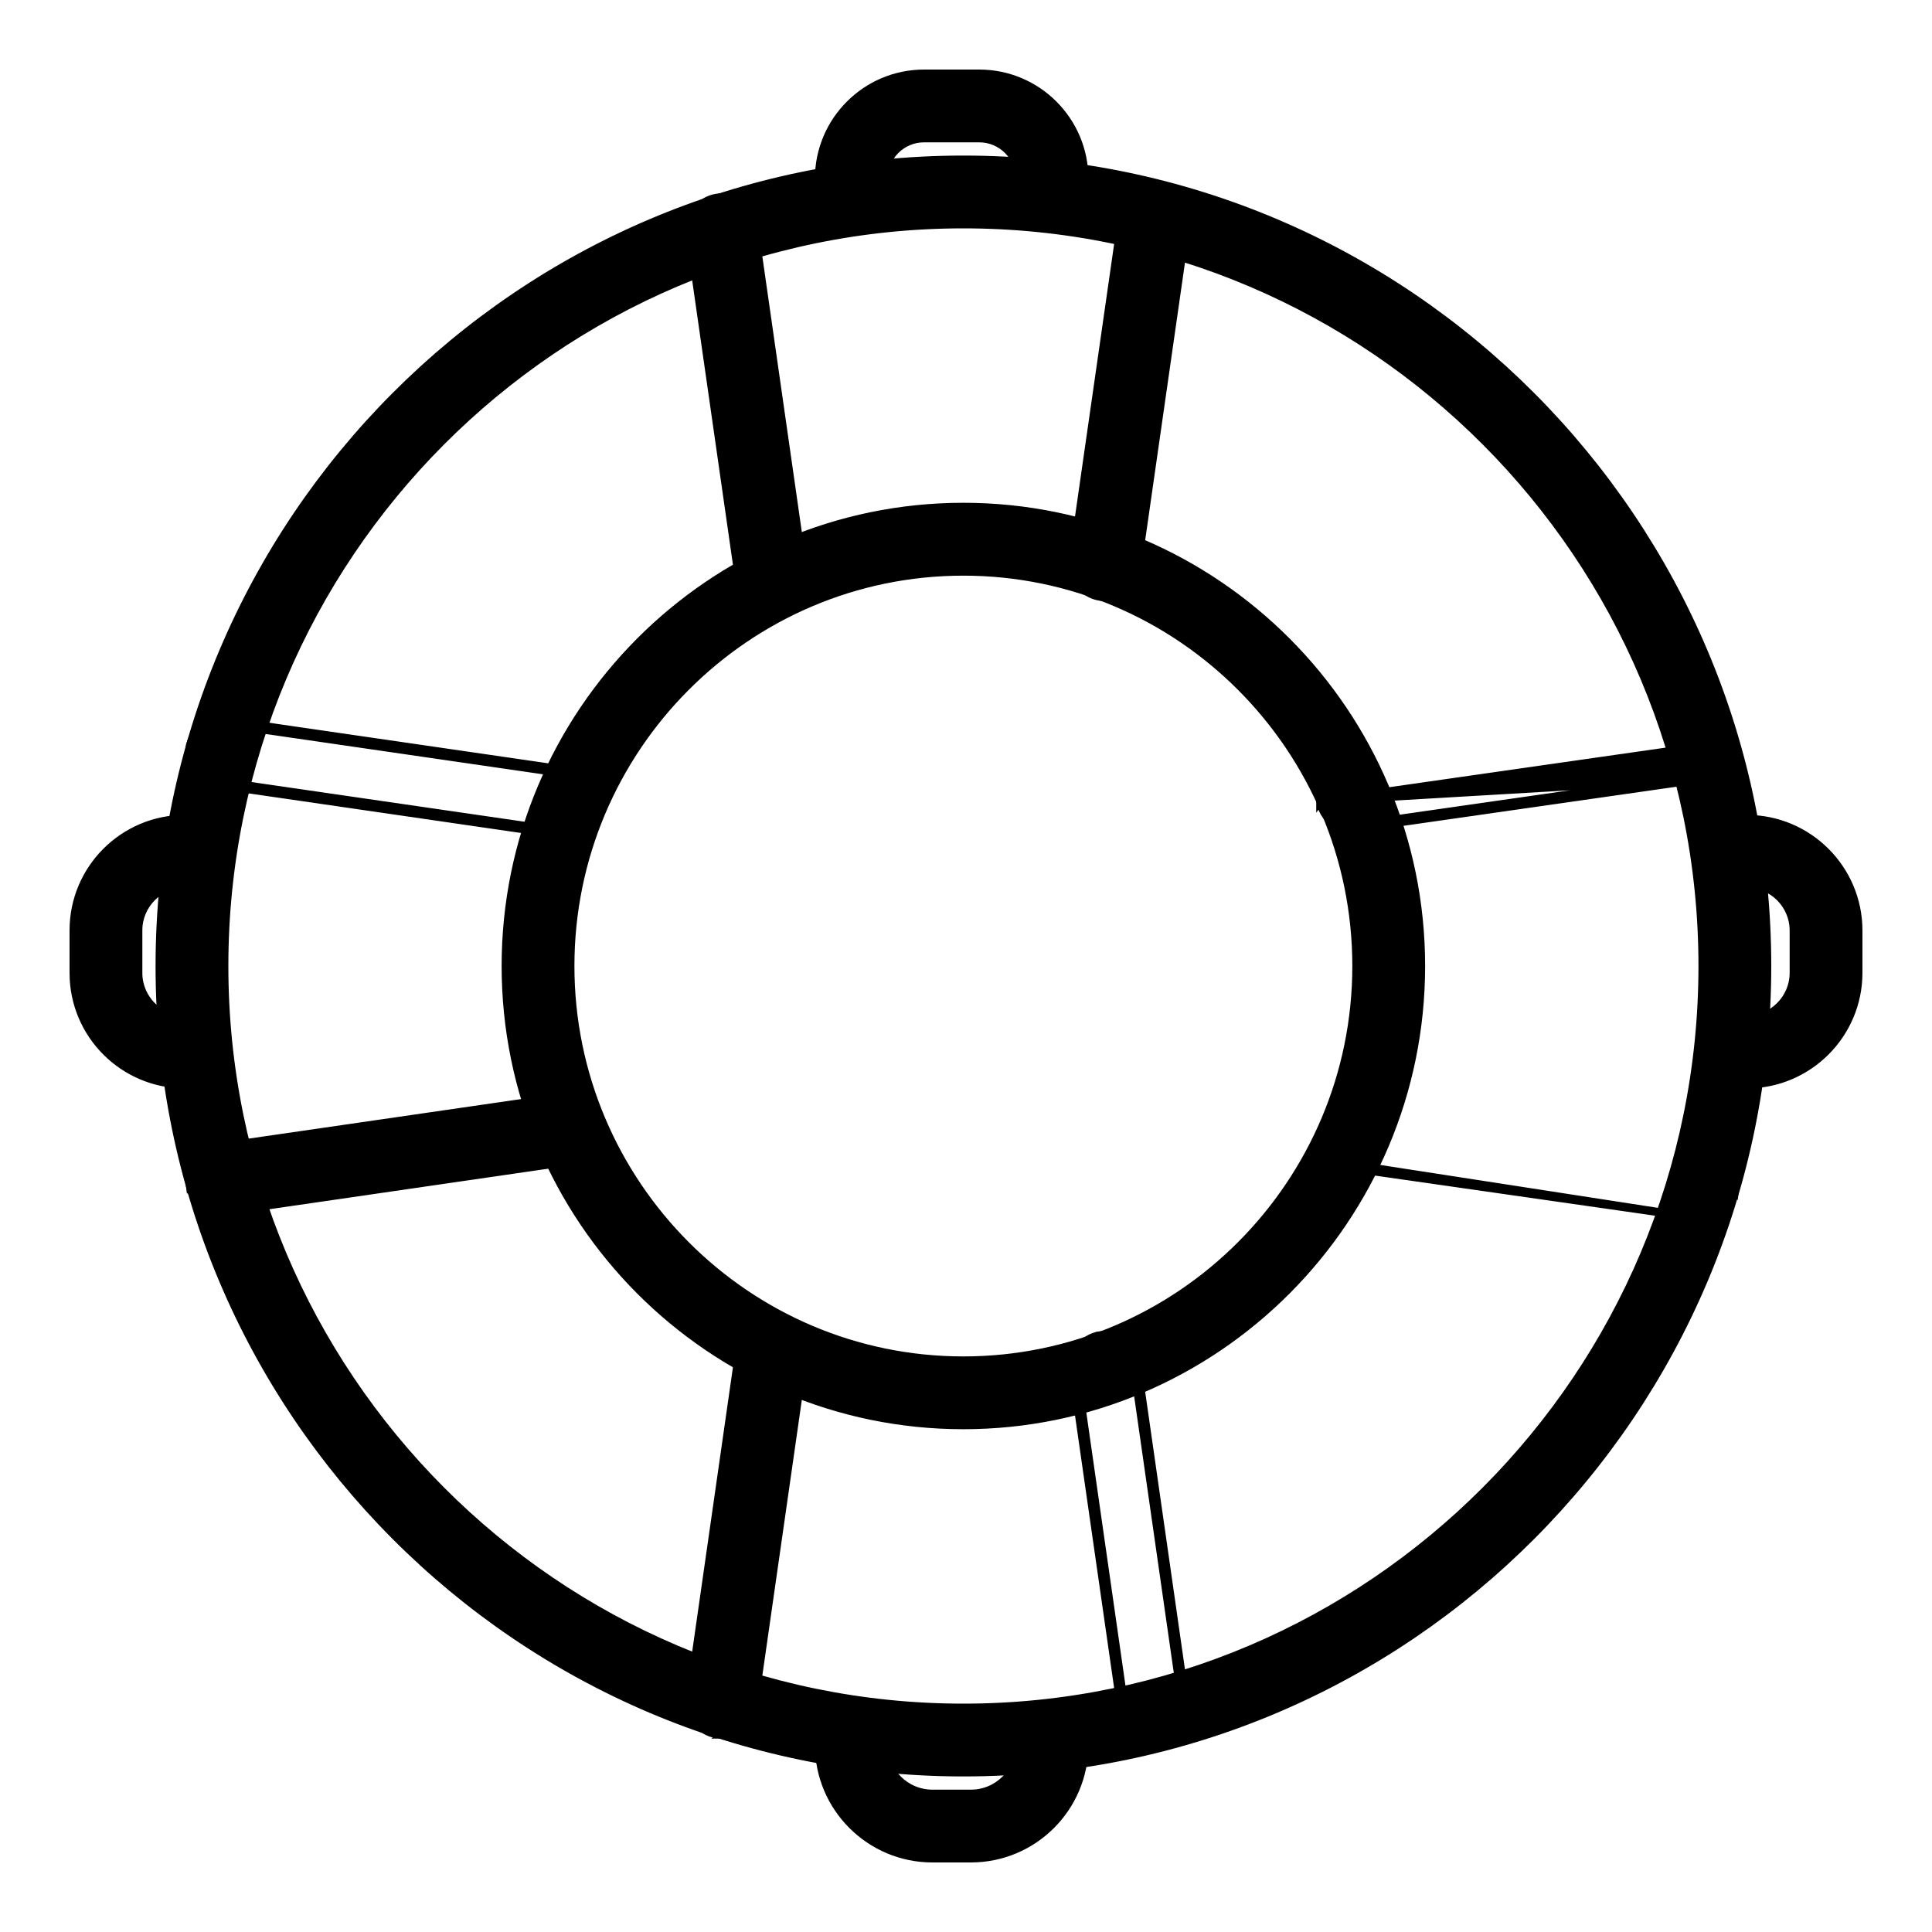
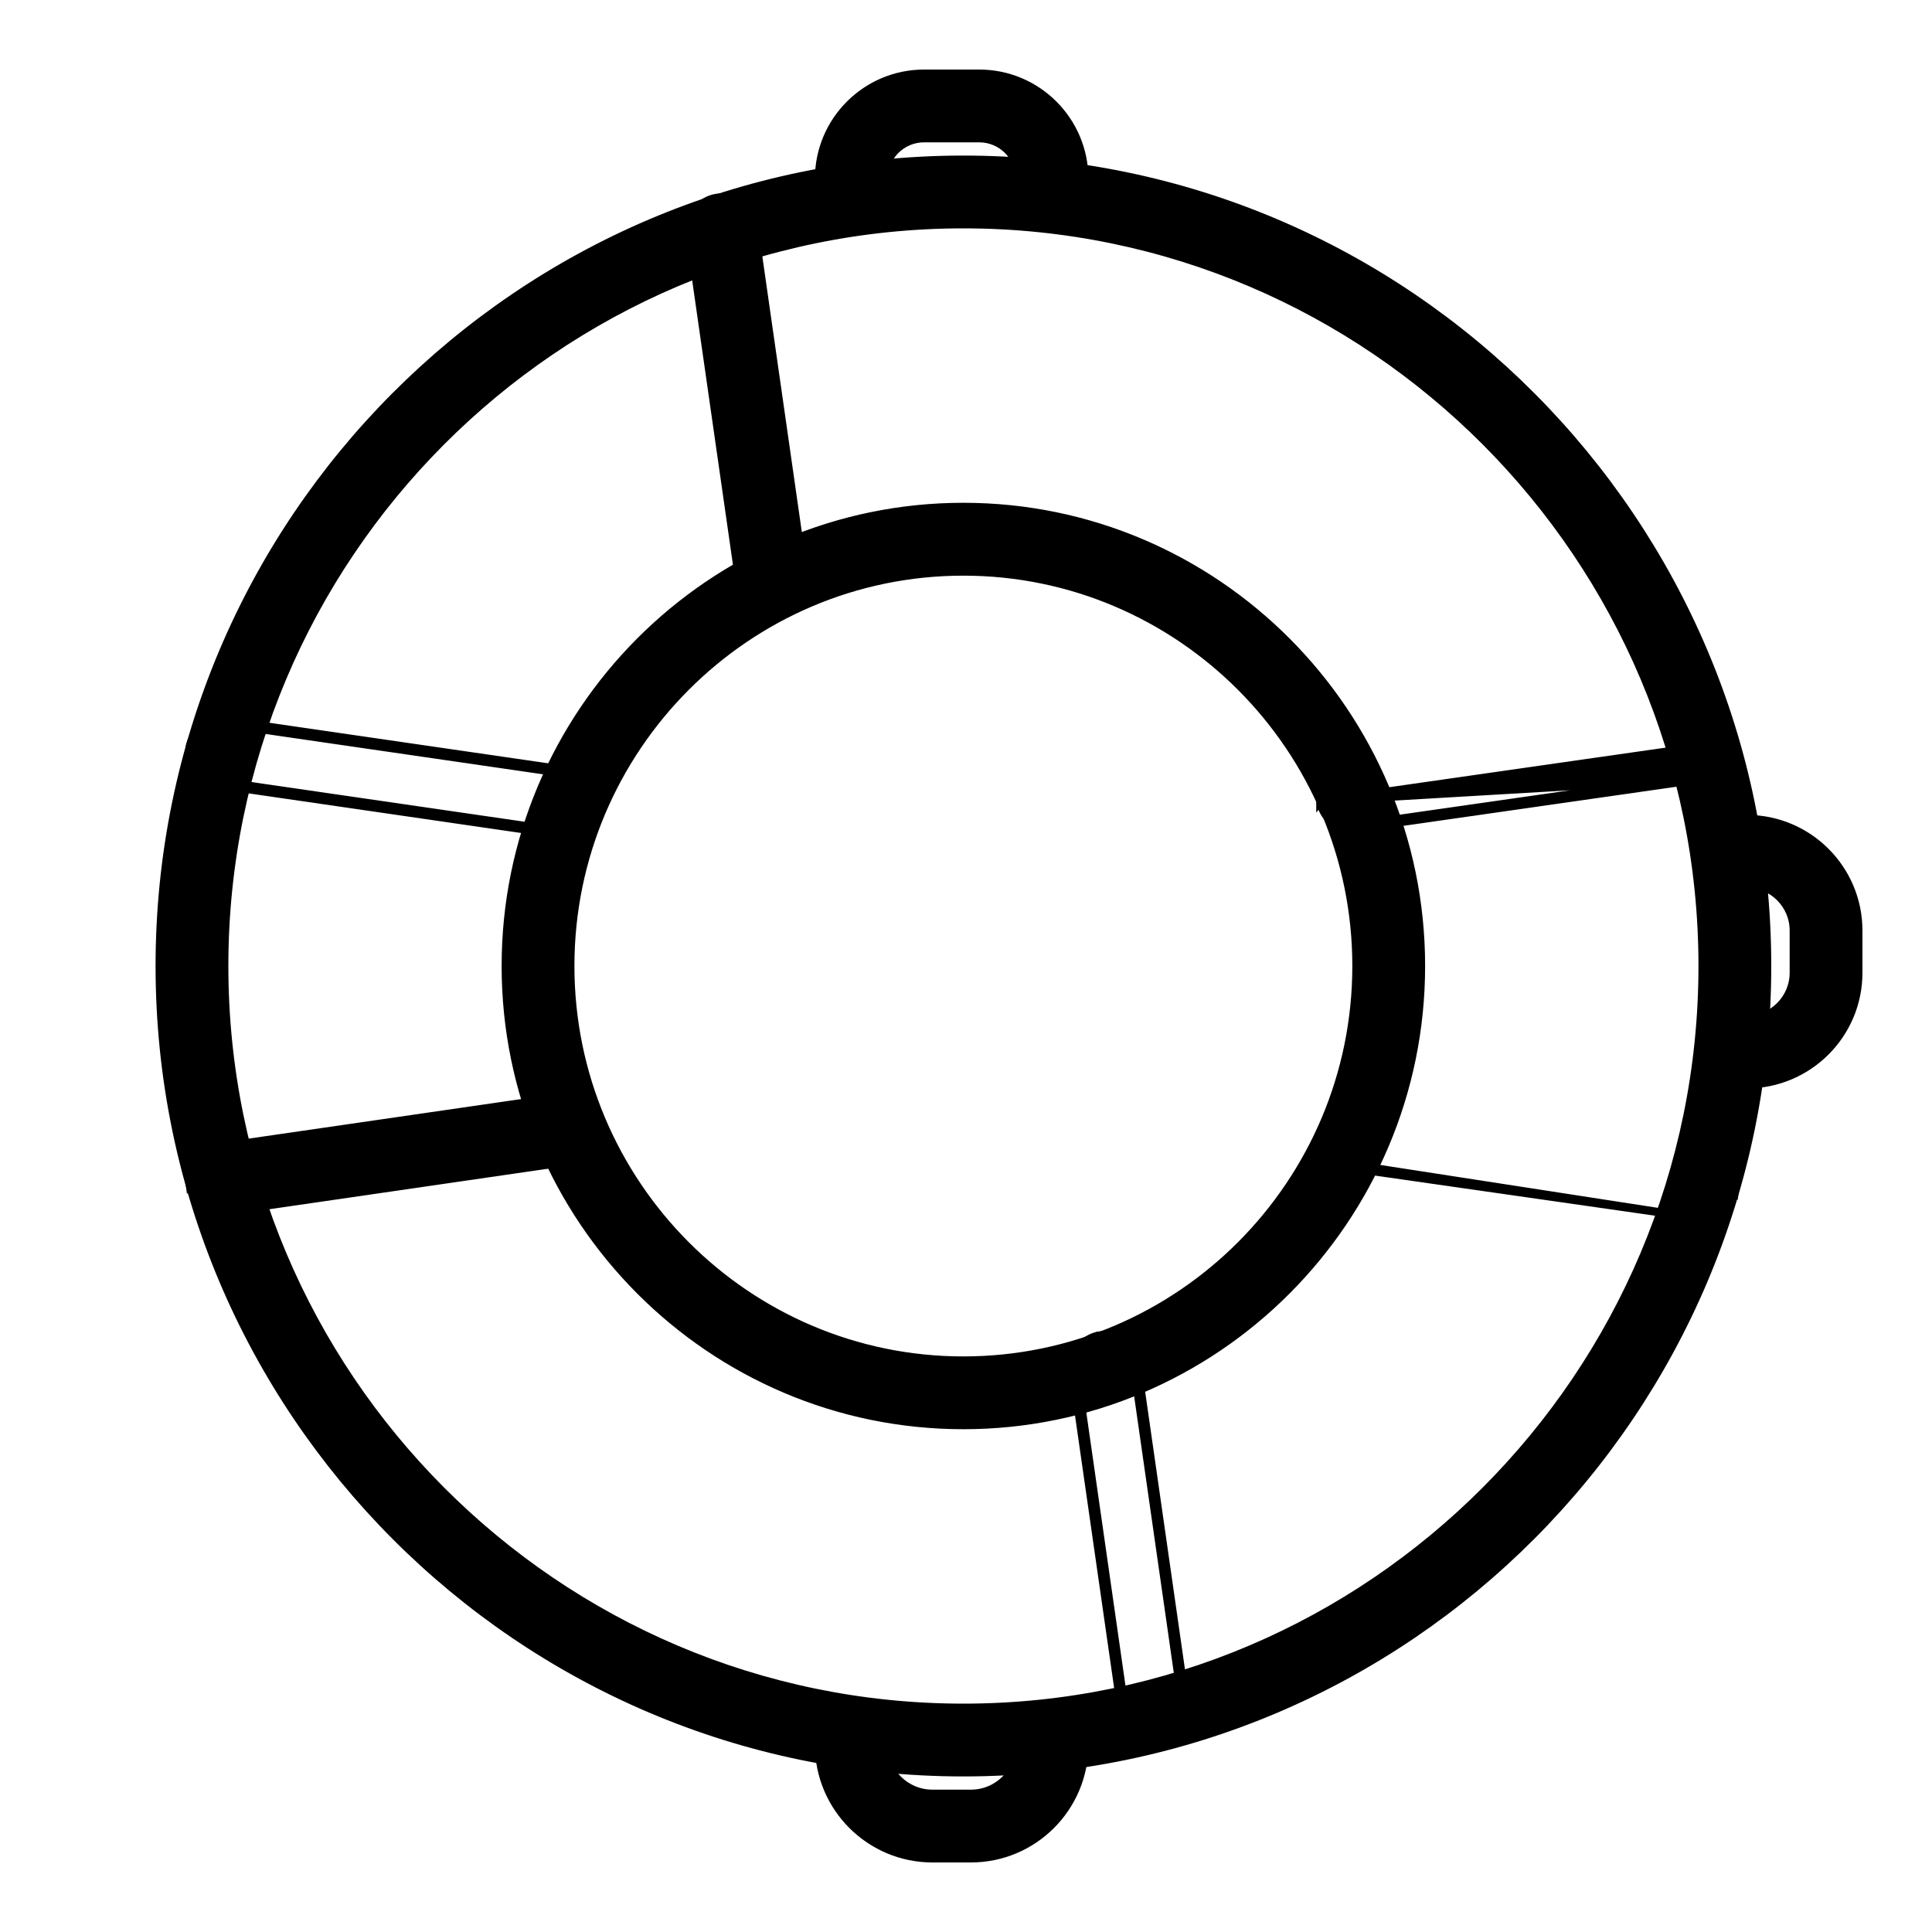
<svg xmlns="http://www.w3.org/2000/svg" width="25" height="25" viewBox="0 0 25 25" fill="none">
  <path d="M13.192 2.484C13.192 2.716 13.38 2.905 13.613 2.905C13.845 2.905 14.034 2.716 14.034 2.484V2.312C14.034 1.561 13.423 0.95 12.672 0.95H11.957C11.206 0.95 10.595 1.561 10.595 2.312C10.595 2.544 10.783 2.733 11.016 2.733C11.248 2.733 11.437 2.544 11.437 2.312C11.437 2.025 11.67 1.792 11.956 1.792H12.672C12.959 1.792 13.192 2.025 13.192 2.312V2.484Z" fill="currentColor" stroke="currentColor" stroke-width="0.1" />
-   <path d="M0.95 12.591C0.95 13.387 1.597 14.034 2.393 14.034C2.626 14.034 2.814 13.845 2.814 13.613C2.814 13.38 2.626 13.192 2.393 13.192C2.062 13.192 1.792 12.922 1.792 12.591V12.038C1.792 11.707 2.062 11.437 2.393 11.437C2.626 11.437 2.814 11.249 2.814 11.016C2.814 10.784 2.626 10.595 2.393 10.595C1.597 10.595 0.95 11.242 0.95 12.038V12.591Z" fill="currentColor" stroke="currentColor" stroke-width="0.1" />
  <path d="M12.065 24.05H12.564C13.375 24.05 14.034 23.391 14.034 22.58V22.516C14.034 22.284 13.846 22.095 13.613 22.095C13.38 22.095 13.192 22.284 13.192 22.516V22.58C13.192 22.926 12.911 23.208 12.564 23.208H12.065C11.719 23.208 11.437 22.926 11.437 22.58V22.516C11.437 22.284 11.249 22.095 11.016 22.095C10.784 22.095 10.595 22.284 10.595 22.516V22.58C10.595 23.391 11.255 24.05 12.065 24.05Z" fill="currentColor" stroke="currentColor" stroke-width="0.1" />
  <path d="M22.183 13.613C22.183 13.845 22.371 14.034 22.604 14.034C23.401 14.034 24.05 13.385 24.05 12.588V12.041C24.05 11.244 23.401 10.595 22.604 10.595C22.371 10.595 22.183 10.784 22.183 11.016C22.183 11.249 22.371 11.437 22.604 11.437C22.937 11.437 23.208 11.708 23.208 12.041V12.588C23.208 12.921 22.937 13.192 22.604 13.192C22.371 13.192 22.183 13.38 22.183 13.613Z" fill="currentColor" stroke="currentColor" stroke-width="0.1" />
  <path d="M2.063 12.5C2.063 18.255 6.729 22.937 12.466 22.937C18.203 22.937 22.87 18.255 22.87 12.5C22.87 6.745 18.203 2.063 12.466 2.063C6.729 2.063 2.063 6.745 2.063 12.5ZM2.905 12.5C2.905 7.209 7.194 2.905 12.466 2.905C17.738 2.905 22.028 7.209 22.028 12.5C22.028 17.791 17.738 22.095 12.466 22.095C7.194 22.095 2.905 17.791 2.905 12.5ZM6.541 12.5C6.541 15.777 9.199 18.444 12.466 18.444C15.733 18.444 18.391 15.777 18.391 12.5C18.391 9.223 15.733 6.556 12.466 6.556C9.199 6.556 6.541 9.223 6.541 12.5ZM7.383 12.5C7.383 9.687 9.664 7.399 12.466 7.399C15.268 7.399 17.549 9.687 17.549 12.5C17.549 15.313 15.268 17.602 12.466 17.602C9.664 17.602 7.383 15.313 7.383 12.5Z" fill="currentColor" stroke="currentColor" stroke-width="0.1" />
  <path d="M8.922 3.033L8.922 3.033C8.889 2.803 9.049 2.589 9.279 2.556L9.279 2.556C9.51 2.524 9.723 2.683 9.756 2.913M8.922 3.033L9.578 7.61C9.608 7.82 9.789 7.971 9.995 7.971C10.015 7.971 10.034 7.97 10.055 7.967L10.055 7.967C10.285 7.934 10.445 7.721 10.412 7.49L9.756 2.913M8.922 3.033L9.578 7.61L8.922 3.033ZM9.756 2.913L9.706 2.92M9.756 2.913L9.756 2.913L9.706 2.92M9.706 2.92C9.677 2.718 9.49 2.577 9.286 2.606L9.706 2.92Z" fill="currentColor" stroke="currentColor" stroke-width="0.1" />
-   <path d="M14.238 7.724L14.239 7.724C14.258 7.727 14.278 7.729 14.298 7.729C14.504 7.729 14.684 7.577 14.714 7.367L14.714 7.367L15.36 2.861L15.36 2.861C15.393 2.631 15.233 2.418 15.003 2.385L15.003 2.385C14.774 2.353 14.56 2.512 14.527 2.741L14.527 2.742L13.88 7.248L13.88 7.248C13.848 7.478 14.008 7.691 14.238 7.724Z" fill="currentColor" stroke="currentColor" stroke-width="0.1" />
  <path d="M14.245 17.325L14.238 17.276C14.008 17.309 13.848 17.522 13.88 17.752L13.88 17.752L14.527 22.258L14.527 22.259C14.557 22.468 14.737 22.619 14.943 22.619C14.963 22.619 14.983 22.618 15.003 22.615C15.233 22.582 15.393 22.369 15.36 22.139L15.36 22.139L14.714 17.633L14.714 17.633C14.681 17.403 14.466 17.242 14.238 17.276L14.245 17.325ZM14.245 17.325C14.446 17.296 14.636 17.437 14.665 17.64L15.311 22.146C15.34 22.349 15.199 22.537 14.996 22.566C14.978 22.568 14.96 22.57 14.943 22.57C14.761 22.57 14.603 22.436 14.576 22.251L13.93 17.745C13.901 17.542 14.042 17.354 14.245 17.325Z" fill="currentColor" stroke="currentColor" stroke-width="0.1" />
-   <path d="M9.756 22.087L9.756 22.087C9.726 22.297 9.546 22.448 9.34 22.448L9.756 22.087ZM9.756 22.087L10.412 17.509C10.445 17.279 10.285 17.066 10.055 17.033C9.822 16.999 9.611 17.16 9.578 17.39C9.578 17.39 9.578 17.39 9.578 17.39L8.922 21.967M9.756 22.087L9.279 22.444C9.049 22.411 8.889 22.197 8.922 21.967M8.922 21.967L8.972 21.974L8.922 21.967L8.922 21.967Z" fill="currentColor" stroke="currentColor" stroke-width="0.1" />
  <path d="M2.807 14.844L2.807 14.844L7.27 14.196L7.27 14.196C7.5 14.163 7.713 14.322 7.747 14.552L7.747 14.552C7.78 14.782 7.621 14.995 7.391 15.029L7.391 15.029L2.928 15.678L2.928 15.678C2.907 15.681 2.887 15.682 2.867 15.682C2.661 15.682 2.481 15.531 2.451 15.322L2.807 14.844ZM2.807 14.844C2.576 14.878 2.417 15.091 2.451 15.322L2.807 14.844Z" fill="currentColor" stroke="currentColor" stroke-width="0.1" />
-   <path d="M2.5 9.686L2.451 9.678C2.417 9.909 2.576 10.122 2.807 10.156L2.807 10.156L7.27 10.805L7.27 10.805L7.271 10.805C7.29 10.807 7.311 10.809 7.331 10.809C7.536 10.809 7.717 10.658 7.747 10.448L7.747 10.448C7.78 10.218 7.621 10.005 7.391 9.971L7.391 9.971L2.928 9.322L2.928 9.322L2.928 9.322C2.696 9.29 2.484 9.448 2.451 9.678L2.5 9.686ZM2.5 9.686C2.529 9.483 2.717 9.343 2.921 9.372L7.384 10.021C7.586 10.05 7.727 10.238 7.697 10.441C7.671 10.626 7.512 10.759 7.331 10.759C7.313 10.759 7.295 10.757 7.277 10.755L2.814 10.106C2.611 10.077 2.47 9.889 2.5 9.686Z" fill="currentColor" stroke="currentColor" stroke-width="0.1" />
+   <path d="M2.5 9.686L2.451 9.678C2.417 9.909 2.576 10.122 2.807 10.156L2.807 10.156L7.27 10.805L7.27 10.805L7.271 10.805C7.29 10.807 7.311 10.809 7.331 10.809C7.536 10.809 7.717 10.658 7.747 10.448L7.747 10.448C7.78 10.218 7.621 10.005 7.391 9.971L7.391 9.971L2.928 9.322L2.928 9.322L2.928 9.322C2.696 9.29 2.484 9.448 2.451 9.678L2.5 9.686ZM2.5 9.686C2.529 9.483 2.717 9.343 2.921 9.372L7.384 10.021C7.586 10.05 7.727 10.238 7.697 10.441C7.671 10.626 7.512 10.759 7.331 10.759C7.313 10.759 7.295 10.757 7.277 10.755L2.814 10.106Z" fill="currentColor" stroke="currentColor" stroke-width="0.1" />
  <path d="M17.082 10.366L17.082 10.365C17.049 10.135 17.209 9.922 17.44 9.889L17.44 9.889L17.447 9.939L17.44 9.889L17.082 10.366ZM17.082 10.366C17.113 10.575 17.293 10.727 17.499 10.727C17.519 10.727 17.539 10.725 17.559 10.722L17.559 10.722L22.096 10.072L17.082 10.366ZM21.976 9.239L21.984 9.288L21.977 9.239L21.977 9.239C21.976 9.239 21.976 9.239 21.976 9.239ZM17.499 10.677C17.317 10.677 17.159 10.543 17.132 10.358L22.404 9.603C22.433 9.806 22.292 9.994 22.089 10.023L17.552 10.673C17.534 10.675 17.516 10.677 17.499 10.677Z" fill="currentColor" stroke="currentColor" stroke-width="0.1" />
  <path d="M21.977 15.761L21.977 15.761L17.44 15.111L17.44 15.111L17.447 15.061L21.977 15.761ZM21.977 15.761C21.997 15.764 22.017 15.766 22.037 15.766C22.243 15.766 22.423 15.614 22.453 15.404L22.453 15.404M21.977 15.761L22.453 15.404M22.453 15.404C22.486 15.174 22.326 14.961 22.096 14.928L22.453 15.404Z" fill="currentColor" stroke="currentColor" stroke-width="0.1" />
</svg>